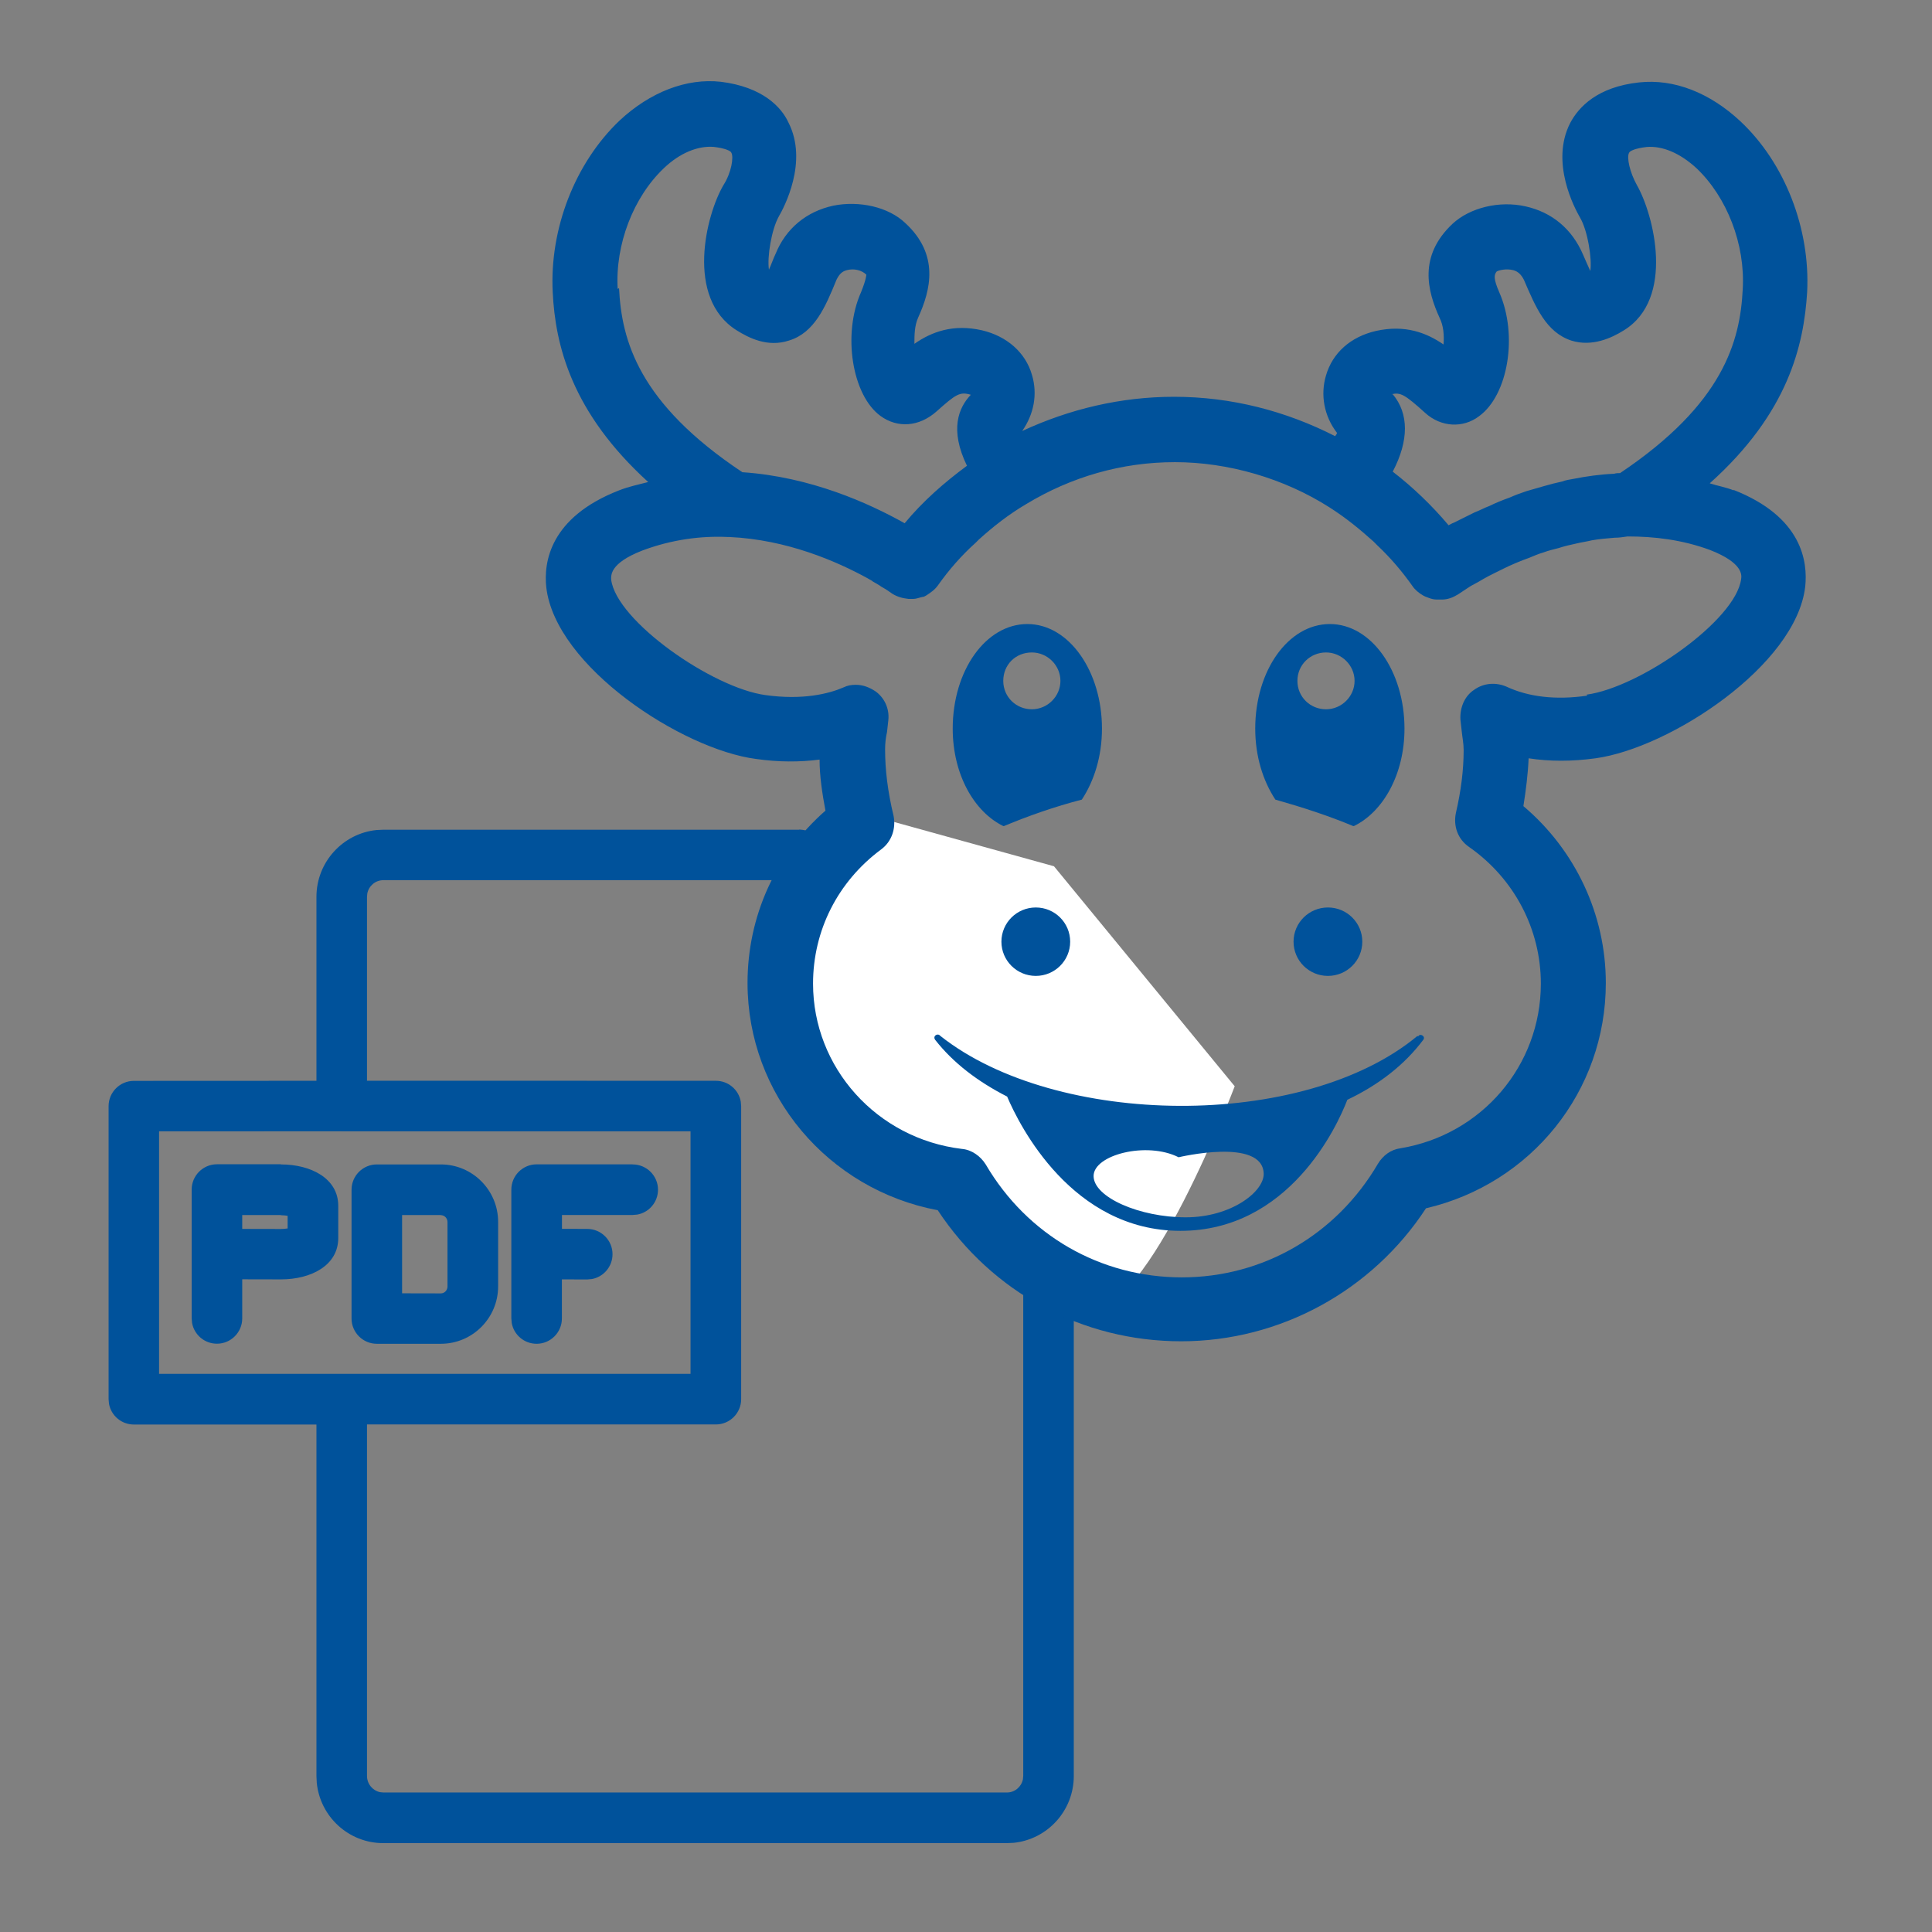
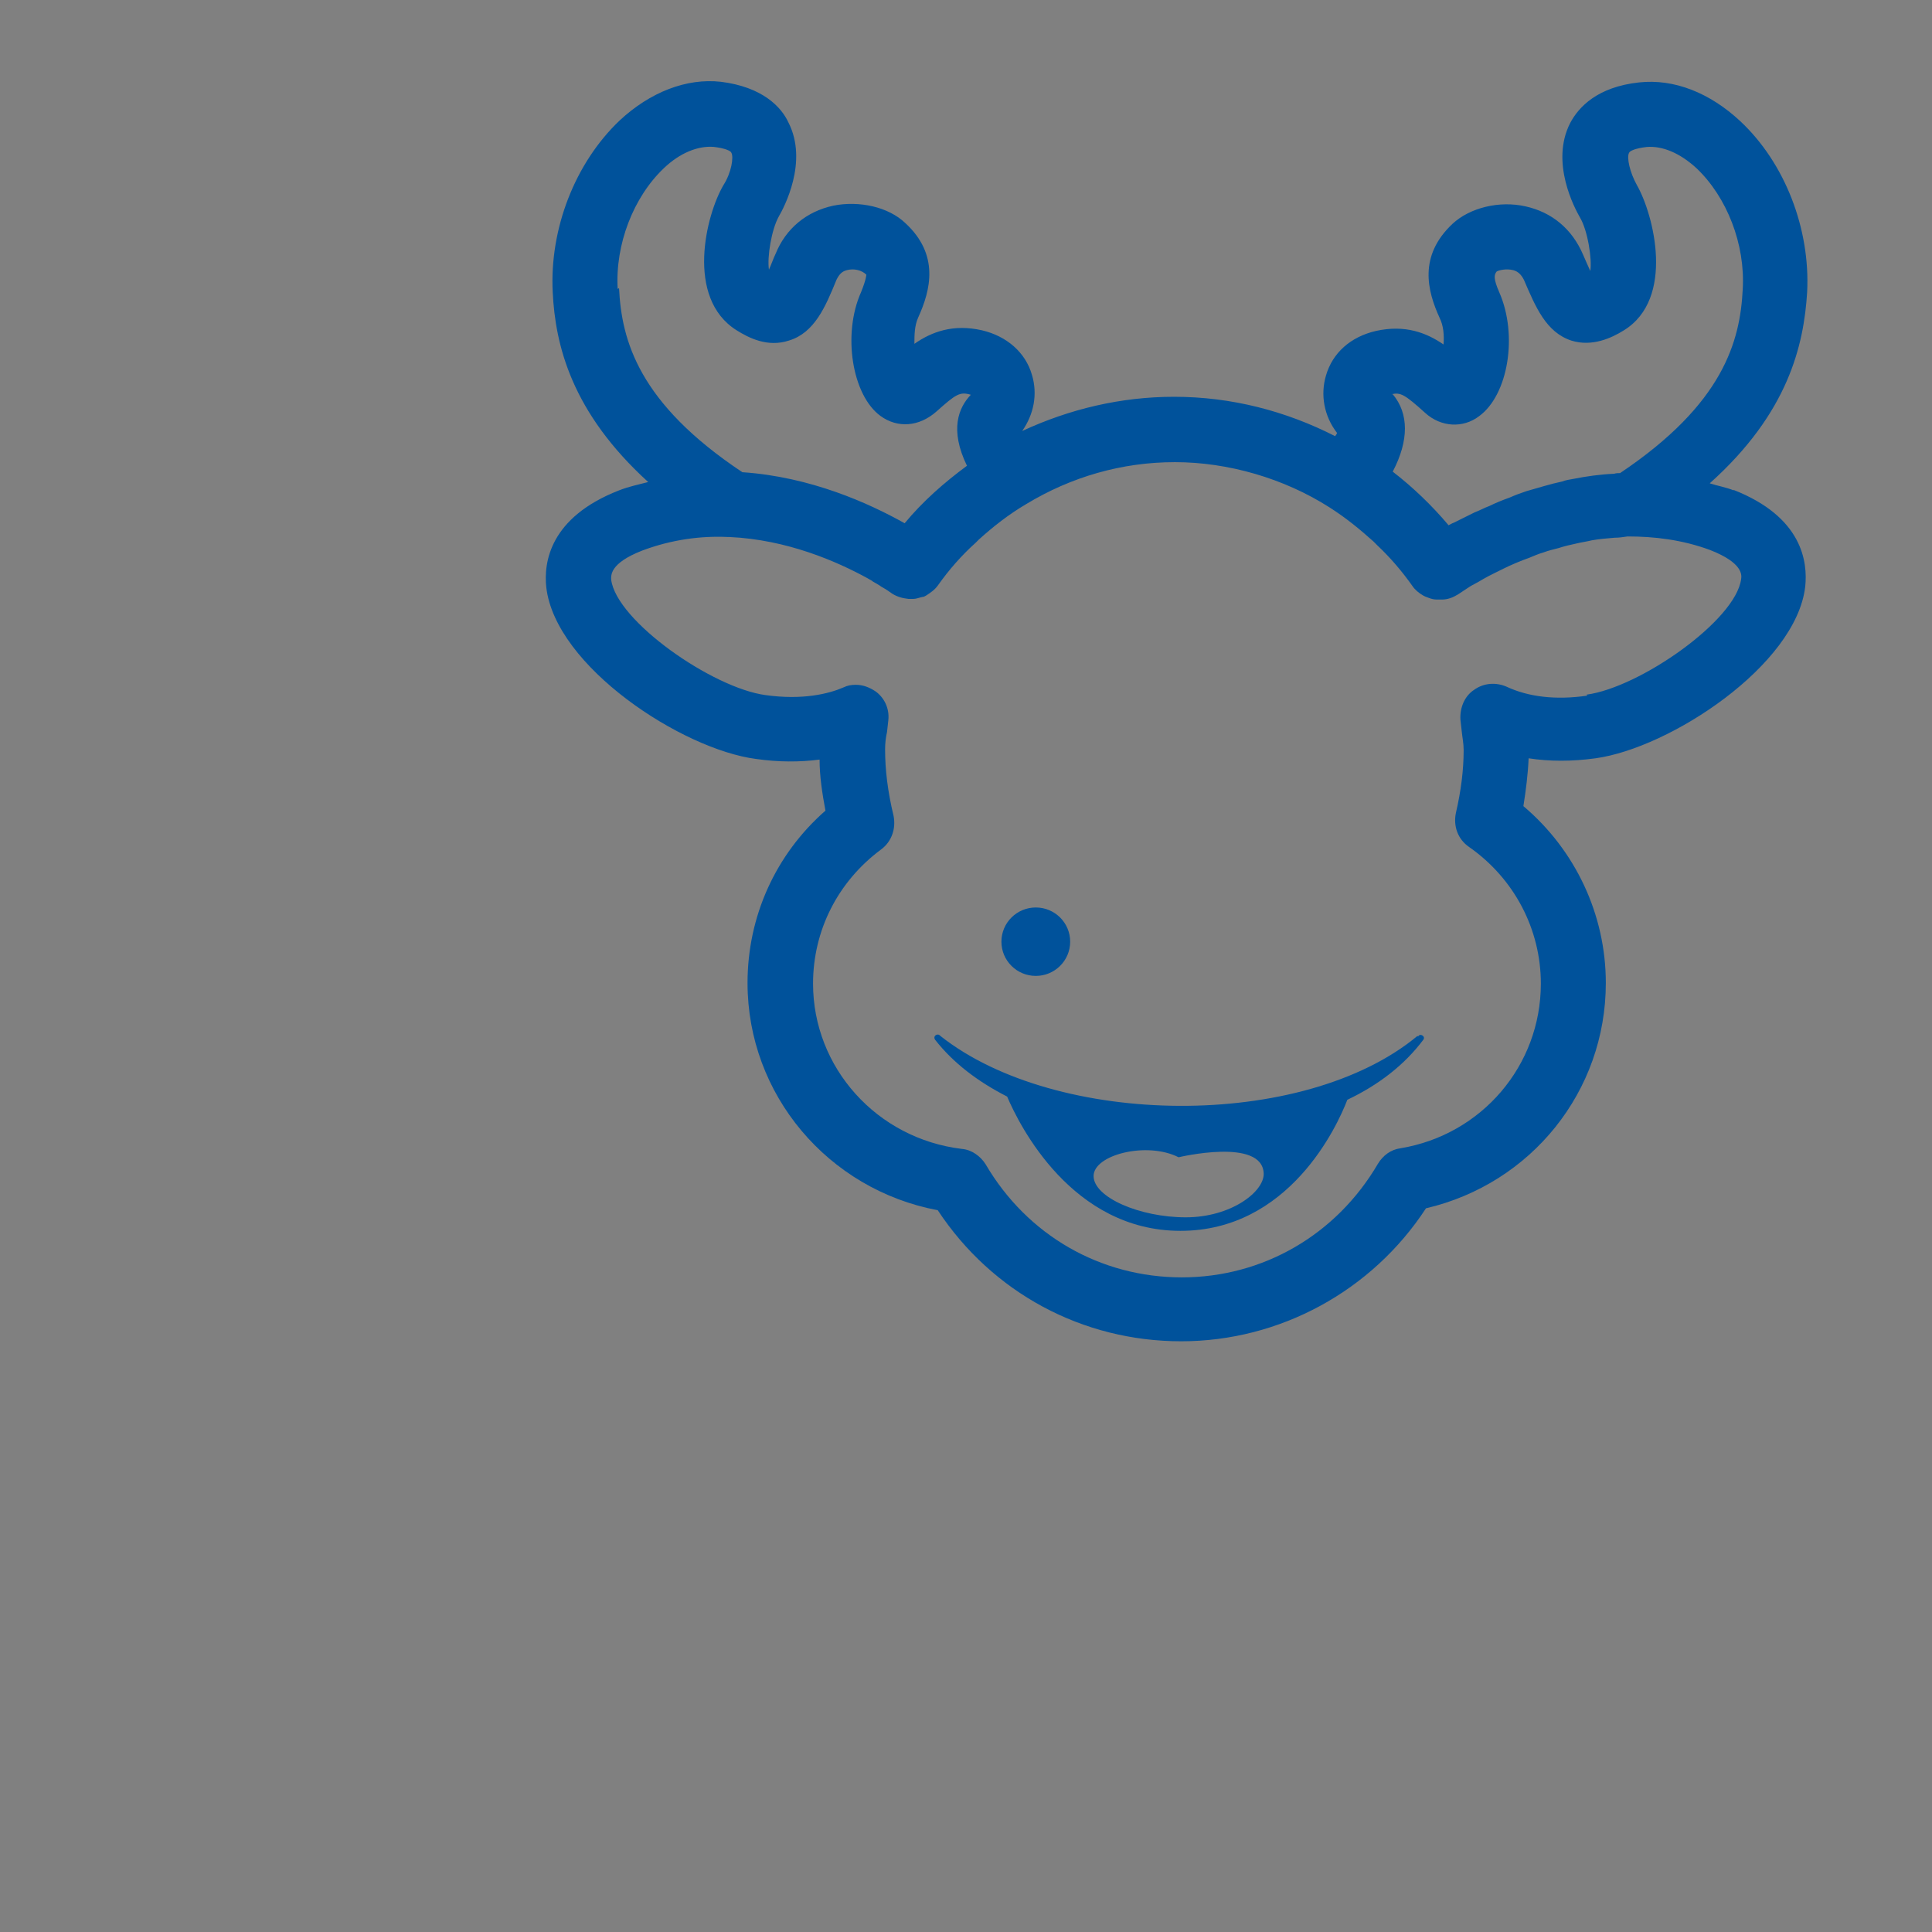
<svg xmlns="http://www.w3.org/2000/svg" id="Capa_1" viewBox="0 0 24 24">
  <rect x="0" y="0" width="24" height="24" fill="#808080" stroke="none" />
  <defs>
    <style>.cls-1{fill-rule:evenodd;}.cls-1,.cls-2{fill:#00529b;}.cls-3{fill:#fff;}</style>
  </defs>
  <g id="icon_documents_pdf">
-     <path id="Icon" class="cls-1" d="M9.926,10.305h.007c.014 0.0.028.002.041.004l-.048-.004c.022,0,.044.002.065.007.012.003.023.006.034.009.006.002.013.004.019.007.01.004.02.009.03.014.007.004.014.008.021.013.004.002.007.005.011.007l.01.007c.009.007.018.014.026.022l.008.008,3.099,3.12.007.008c.007.007.013.015.02.023l-.027-.031c.017.017.032.036.044.055.004.006.008.013.011.02.005.009.009.019.013.029.003.006.005.013.007.019.004.011.007.023.009.035.001.002.001.005.001.007.003.016.004.03.005.044l0.0.013v8.321c0,.431-.327.787-.746.83l-.085.004h-7.747c-.43,0-.784-.329-.826-.749l-.004-.085v-4.366s-2.268,0-2.268,0c-.154,0-.283-.111-.309-.258l-.005-.057v-3.64c0-.173.141-.314.314-.314h0l2.268-.001v-2.285c0-.431.327-.787.746-.83l.085-.004h5.165ZM9.612,10.934h-4.851c-.097,0-.179.07-.198.164l-.004.042v2.285s4.334.001,4.334.001c.154,0,.283.111.309.258l.005.057v3.64c0,.173-.141.314-.314.314h-4.334s0,4.366,0,4.366c0,.1.07.182.162.202l.041.004h7.747c.097,0,.179-.07.198-.164l.004-.042v-8.007s-2.268.001-2.268.001c-.43,0-.784-.329-.826-.749l-.004-.085v-2.286ZM4.237,14.053l-2.261.001v3.012h6.602v-3.012l-4.327 0c-.002,0-.005,0-.007,0l-.007-.001ZM3.49,14.465c.37,0,.712.172.712.514h0v.4c0,.343-.341.514-.712.514h0l-.481-.001 0.0.486c0,.173-.141.314-.314.314-.154,0-.283-.111-.309-.258l-.005-.057v-1.6c0-.173.141-.314.314-.314h.795ZM5.476,14.465c.393,0,.712.32.712.714h0v.8c0,.394-.318.714-.712.714h-.795c-.173,0-.314-.141-.314-.314h0v-1.6c0-.173.141-.314.314-.314h.795ZM7.86,14.465c.173,0,.314.141.314.314,0,.154-.111.283-.258.309l-.057.005-.878-0v.172l.314.001c.173,0,.314.141.314.314,0,.154-.111.283-.258.309l-.057.005-.314-.001 0.0.486c0,.173-.141.314-.314.314-.154,0-.283-.111-.309-.258l-.005-.057v-1.6c0-.173.141-.314.314-.314h1.192ZM5.476,15.094l-.481-0v.972l.481.001c.045,0,.083-.038.083-.086h0v-.8c0-.048-.038-.086-.083-.086h0ZM3.49,15.094l-.481-0v.172l.481.001c.015,0,.029-.001.043-.002l.04-.005v-.157l-.04-.005-.043-.002ZM12.27,13.425l-2.029-2.043v1.838c0,.1.07.182.162.202l.041.004,1.827-.001Z" />
-   </g>
-   <path class="cls-3" d="M10.732,10.107s-1.45,1.245-.744,3.067,1.886,1.36,1.886,1.36c0,0,.937,1.591,1.655,1.719s1.809-2.759,1.809-2.759l-2.245-2.733-2.361-.654Z" />
-   <path class="cls-2" d="M12.471,10.262c.306-.128.629-.241.968-.329.153-.233.25-.537.25-.882,0-.714-.411-1.299-.927-1.299s-.927.577-.927,1.299c0,.569.266,1.034.629,1.211h.008ZM12.818,8.105c.194,0,.355.16.355.353s-.161.353-.355.353-.355-.152-.355-.353.153-.353.355-.353Z" />
-   <path class="cls-2" d="M16.818,10.262c.363-.176.629-.642.629-1.211,0-.714-.411-1.299-.927-1.299s-.927.577-.927,1.299c0,.345.097.65.25.882.339.096.661.201.968.329h.008ZM16.472,8.105c.194,0,.355.16.355.353s-.161.353-.355.353-.355-.152-.355-.353.161-.353.355-.353Z" />
+     </g>
  <path class="cls-2" d="M12.867,12.123c.236,0,.427-.19.427-.425s-.191-.425-.427-.425-.427.19-.427.425.191.425.427.425Z" />
-   <path class="cls-2" d="M16.496,12.123c.236,0,.427-.19.427-.425s-.191-.425-.427-.425-.427.19-.427.425.191.425.427.425Z" />
  <path class="cls-2" d="M21.537,6.092c-.097-.04-.202-.056-.298-.088.976-.874,1.169-1.716,1.21-2.374.04-.786-.274-1.604-.831-2.125-.379-.353-.823-.529-1.258-.481-.516.056-.75.305-.855.505-.25.489.057,1.059.121,1.171.097.16.153.521.129.666-.032-.072-.065-.144-.089-.201-.137-.321-.387-.529-.718-.602-.323-.072-.686.016-.903.216-.427.401-.315.834-.161,1.171.048.096.057.216.048.329-.21-.144-.476-.249-.839-.168-.315.072-.54.273-.621.553-.072.241-.024.505.137.714,0,.008-.016.032-.024.04-.613-.313-1.29-.489-2-.489-.661,0-1.298.152-1.887.425.145-.208.194-.457.121-.698-.081-.281-.315-.481-.621-.553-.355-.08-.621.016-.839.168,0-.104,0-.225.048-.329.153-.337.266-.778-.161-1.171-.21-.201-.573-.281-.895-.216-.331.072-.589.281-.718.602-.024.048-.048.12-.081.193-.024-.16.032-.497.121-.658.065-.112.371-.682.121-1.171-.089-.193-.323-.441-.839-.505-.427-.048-.879.128-1.258.481-.556.529-.871,1.347-.831,2.133.032.658.234,1.492,1.186,2.358-.121.032-.242.056-.363.104-.863.337-.936.898-.903,1.203.113.986,1.686,2.013,2.605,2.133.282.04.54.04.79.008,0,.201.032.417.073.634-.621.545-.968,1.315-.968,2.141,0,1.387,1,2.566,2.363,2.823.677,1.026,1.798,1.628,3.024,1.628s2.371-.626,3.041-1.652c1.307-.305,2.234-1.452,2.234-2.799,0-.85-.379-1.652-1.024-2.197.032-.201.057-.401.065-.594.258.04.54.04.831,0,.927-.128,2.492-1.155,2.605-2.133.032-.305-.032-.866-.895-1.203l.008.008ZM17.286,4.897c.113-.024.161,0,.419.233.194.176.468.193.669.04.363-.265.484-1.01.25-1.54-.073-.168-.065-.216-.032-.257.024-.016.121-.04.21-.016.056.016.097.056.129.12.145.337.274.65.589.754.258.08.5-.032.653-.128.637-.393.371-1.436.161-1.804-.089-.16-.129-.345-.097-.401.008-.024.081-.056.218-.072.194-.016.411.072.621.265.379.361.605.946.573,1.5-.032.65-.242,1.427-1.524,2.286-.024,0-.048,0-.073.008-.177.008-.347.032-.508.064-.048.008-.097.016-.137.032-.153.032-.298.08-.444.12-.073.024-.137.048-.21.08-.089.032-.169.064-.25.104-.065.024-.121.056-.185.08-.097.048-.177.088-.258.128-.024.008-.048.024-.065.032-.21-.249-.444-.473-.694-.666.202-.385.202-.722,0-.962h-.016ZM7.673,3.59c-.032-.553.194-1.139.573-1.5.202-.193.427-.281.621-.265.137.016.21.048.218.072.032.056,0,.249-.097.401-.218.369-.476,1.403.161,1.804.153.096.387.216.653.128.315-.096.452-.417.589-.754.032-.064.065-.104.129-.12.089-.024.185,0,.242.056,0,0,0,.056-.065.216-.234.521-.113,1.283.242,1.54.21.152.476.136.694-.056.242-.216.29-.249.427-.208-.153.16-.266.433-.048.882-.282.208-.548.441-.774.714-.444-.249-1.169-.577-2.016-.634-1.29-.858-1.5-1.636-1.532-2.286l-.016.008ZM19.714,8.642c-.387.056-.726.016-1-.112-.129-.056-.282-.048-.403.04-.121.08-.177.225-.169.369l.016.144c.008.08.024.152.024.233,0,.249-.032.505-.097.786-.032.161.024.321.161.417.565.393.895,1.026.895,1.7,0,1.018-.734,1.877-1.742,2.045-.121.016-.218.088-.282.193-.516.882-1.427,1.411-2.436,1.411s-1.919-.521-2.436-1.403c-.065-.104-.177-.184-.298-.193-1.056-.128-1.847-1.01-1.847-2.053,0-.658.306-1.267.847-1.668.129-.096.185-.257.153-.417-.073-.305-.105-.569-.105-.826,0-.072.008-.144.024-.216l.016-.144c.016-.144-.048-.281-.161-.361-.073-.048-.153-.08-.242-.08-.057,0-.105.008-.153.032-.185.08-.508.16-.968.096-.661-.088-1.855-.922-1.919-1.435,0-.048-.024-.201.387-.361.363-.136.726-.184,1.065-.168h.016c.718.032,1.339.305,1.718.513.024.016.048.024.065.04.04.024.073.04.105.064.057.032.105.064.137.088.065.04.129.056.202.064h.057c.04,0,.073-.016.113-.024.016,0,.032-.008.057-.024.048-.032.097-.064.137-.12.137-.193.29-.369.468-.529.016-.016.024-.024.04-.04.177-.16.371-.313.589-.441.556-.337,1.186-.521,1.847-.521s1.355.201,1.919.561c.202.128.379.273.548.425.016.016.032.032.048.048.161.152.306.321.436.505.032.048.081.088.137.12.016.008.032.016.057.024.04.016.073.024.113.024h.057c.073,0,.137-.024.202-.064.024-.016.073-.048.121-.08.024-.016.048-.032.081-.048.032-.016.073-.04.113-.064.04-.024.089-.048.137-.072.032-.016.081-.04.113-.056.097-.048.21-.096.323-.136.057-.024.113-.048.169-.064.065-.024.129-.04.194-.056.072-.024.145-.04.218-.056.065-.016.129-.024.194-.04.089-.016.185-.024.282-.032.057,0,.105-.008.161-.016.331,0,.677.04,1.024.168.411.16.395.313.387.361-.065.513-1.258,1.347-1.919,1.436l.008.016Z" />
  <path class="cls-2" d="M17.609,12.868c-1.419,1.179-4.492,1.139-5.928,0-.032-.04-.097,0-.065.048.226.289.532.521.895.706.153.361.807,1.668,2.153,1.668s1.944-1.291,2.073-1.628c.387-.184.71-.433.944-.746.032-.04-.04-.088-.065-.04l-.008-.008ZM14.73,15.122c-.573,0-1.145-.249-1.145-.513s.661-.433,1.056-.233c0,0,1.04-.249,1.057.201.008.225-.403.545-.968.545Z" />
</svg>